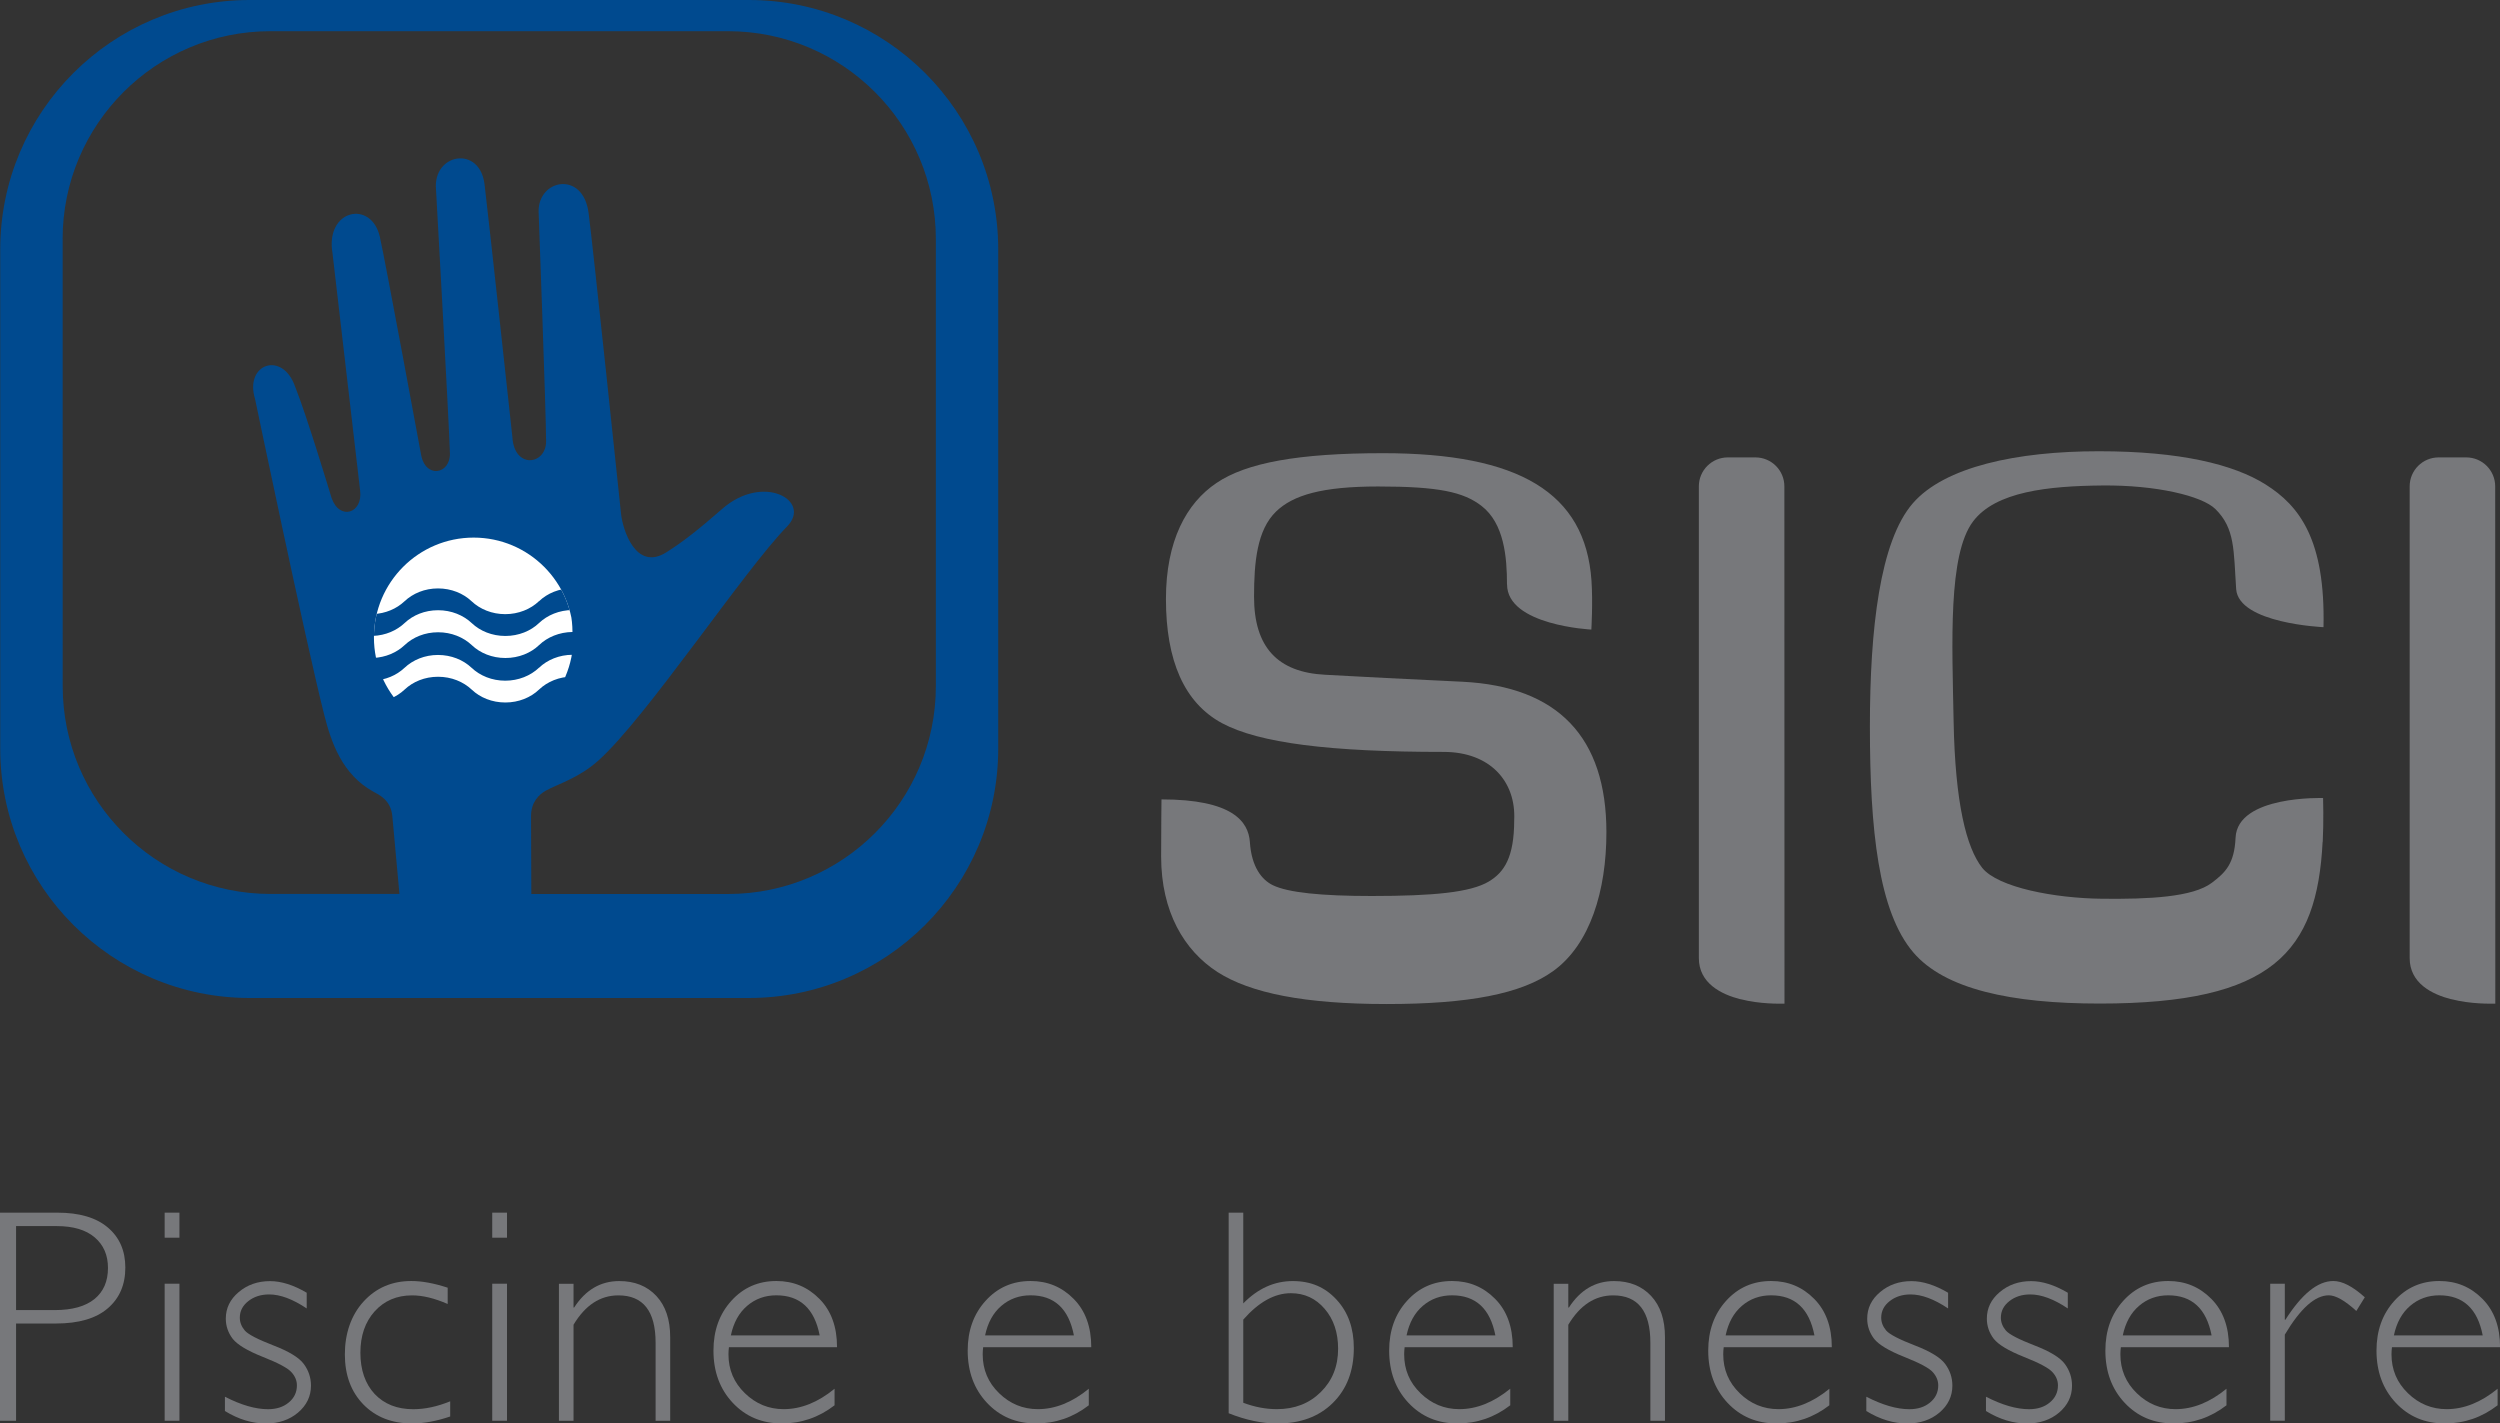
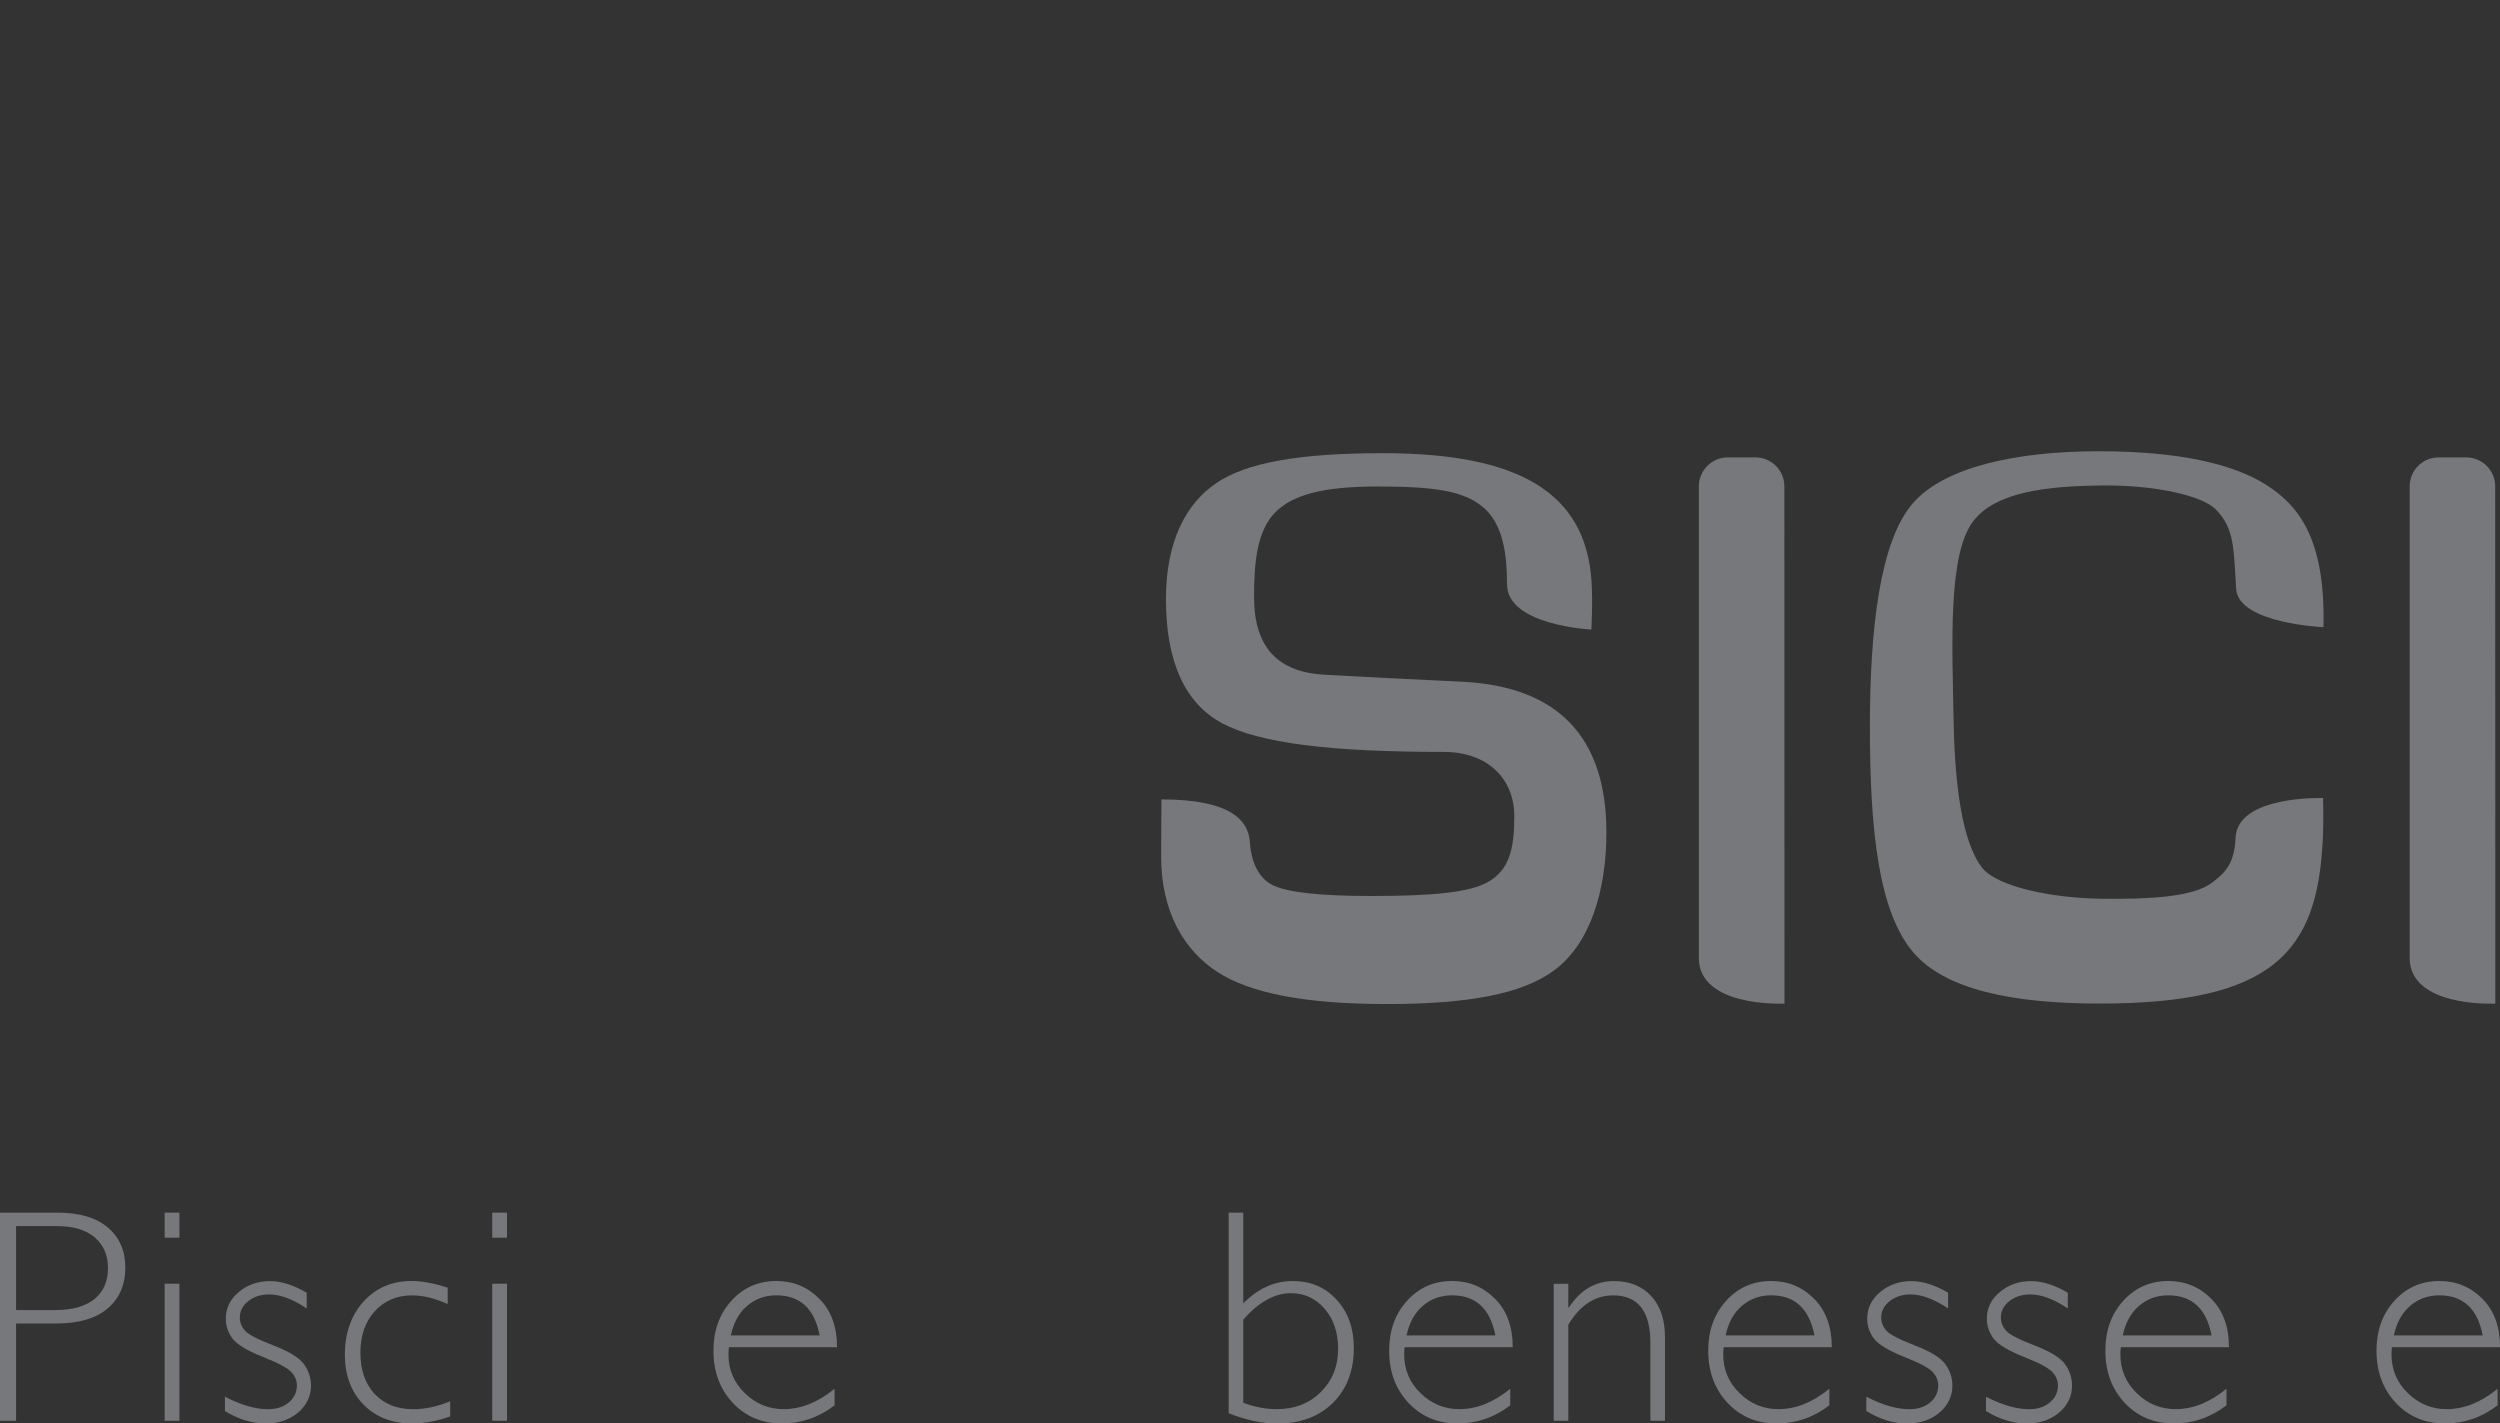
<svg xmlns="http://www.w3.org/2000/svg" viewBox="0 0 426.48 242.83">
  <rect x="0" y="0" width="426.48" height="242.83" fill="#333333" stroke="none" />
  <defs>
    <style>.e{fill:none;}.f,.g{fill:#004a8f;}.h{fill:#fff;}.i,.j{fill:#77787b;}.j,.g{fill-rule:evenodd;}.k{clip-path:url(#d);}</style>
    <clipPath id="d">
-       <path class="e" d="M63.79,108.74c0-9.4,7.62-17.03,17.01-17.03s17.01,7.62,17.01,17.03-7.62,17.03-17.01,17.03-17.01-7.62-17.01-17.03h0Z" />
-     </clipPath>
+       </clipPath>
  </defs>
  <g id="a" />
  <g id="b">
    <g id="c">
      <g>
        <path class="i" d="M418.15,170.46c-3.25-.83-7.08-2.72-7.08-7.02V82.97c0-2.73,2.21-4.94,4.94-4.94h4.71c2.73,0,4.94,2.21,4.94,4.94l.02,88.25c-.85,0-4.17,.09-7.51-.77h0Z" />
        <path class="i" d="M396.22,143.61c-.96,18.79-8.49,27.59-38.03,27.59-15.11,0-26.44-2.45-31.79-8.72-5.94-6.96-7.41-20.86-7.41-38.56,0-16.62,1.7-31.57,7.32-38.06,5.42-6.25,17.79-8.88,31.73-8.88s23.04,2.26,28.44,5.66c5.82,3.66,10.22,9.46,9.89,24.35,0,0-14.51-.61-14.9-6.52-.44-6.6-.18-10.33-3.54-13.63-2.3-2.26-10.16-4.12-19.33-4.02-9.19,.09-18.17,1.03-22.01,6.13-4.29,5.69-3.57,20.71-3.32,34.07,.26,13.99,2.17,21.58,4.88,25.03,2.68,3.35,12.37,5.19,20.44,5.27,7.95,.09,15.48-.26,18.73-2.72,2.31-1.74,3.85-3.24,4.05-7.69,.32-7.27,14.93-6.77,14.93-6.77,0,0,.12,4.04-.06,7.46h0Z" />
        <path class="i" d="M296.89,170.46c-3.25-.83-7.08-2.72-7.08-7.02V82.97c0-2.73,2.21-4.94,4.94-4.94h4.71c2.73,0,4.94,2.21,4.94,4.94l.02,88.25c-.85,0-4.17,.09-7.51-.77h0Z" />
        <path class="i" d="M257.08,99.69c0-4.56-.46-10.39-4.35-13.39-3.09-2.38-7.31-3.31-17.64-3.31-9.57,0-14.5,1.47-17.4,4.27-3.26,3.15-3.76,8.66-3.76,14.55,0,8.57,4,12.89,12.15,13.3l10.34,.55,13.08,.64c16.28,.82,24.54,9.46,24.54,25.68,0,9.94-2.76,19.12-9.07,23.67-5.4,3.9-14.43,5.63-28.41,5.63s-23.24-1.85-28.87-5.46c-5.69-3.68-9.6-10.27-9.61-19.68,0-4.7,.06-9.77,.06-9.77,12.1,0,14.85,3.77,15.08,7.3,.28,4.26,2.06,6.44,3.92,7.34,2.6,1.26,8.25,1.84,16.86,1.84,10.58,0,16.86-.62,19.96-2.46,2.67-1.59,4.34-4.16,4.35-10.47,.33-6.67-4.18-11.65-12.02-11.65-19.43,0-31.46-1.5-37.82-4.9-6.47-3.49-9.57-10.69-9.57-21.19,0-9.9,3.48-16.34,8.64-19.8,5.1-3.44,13.94-5.07,28.39-5.07,23.21,0,34.51,6.74,35.56,21.71,.26,3.71-.02,8.38-.02,8.38,0,0-14.38-.7-14.38-7.71h0Z" />
        <path class="j" d="M0,206.87H9.79c3.74,0,6.61,.84,8.59,2.52,2,1.68,3,3.96,3,6.86,0,2.93-1.01,5.25-3.02,6.96-2,1.71-4.94,2.57-8.82,2.57H2.74v16.6H0v-35.51H0Zm2.74,2.29v14.33h6.61c2.96,0,5.22-.63,6.76-1.88,1.54-1.25,2.31-3.02,2.31-5.31,0-2.19-.75-3.92-2.26-5.21-1.51-1.29-3.67-1.93-6.48-1.93H2.74Z" />
        <path class="j" d="M30.61,206.87v4.27h-2.52v-4.27h2.52Zm0,12.12v23.38h-2.52v-23.38h2.52Z" />
        <path class="i" d="M52.32,220.52v2.69c-2.37-1.59-4.51-2.39-6.4-2.39-1.41,0-2.59,.38-3.56,1.14-.97,.76-1.45,1.7-1.45,2.82,0,.8,.29,1.53,.86,2.21,.59,.66,2.21,1.5,4.85,2.52,2.66,1.02,4.4,2.08,5.21,3.18,.81,1.1,1.22,2.33,1.22,3.69,0,1.81-.74,3.35-2.21,4.6-1.47,1.24-3.3,1.85-5.46,1.86-2.36,0-4.69-.71-7.01-2.13v-2.44c2.76,1.42,5.21,2.13,7.35,2.13,1.44,0,2.62-.38,3.53-1.14,.93-.76,1.4-1.74,1.4-2.92,0-.81-.3-1.56-.92-2.24-.59-.69-2.22-1.57-4.88-2.62-2.64-1.05-4.36-2.08-5.16-3.1-.78-1.03-1.17-2.18-1.17-3.43,0-1.78,.73-3.29,2.19-4.52,1.47-1.25,3.26-1.88,5.36-1.88,1.91,0,4,.66,6.25,1.98h0Z" />
        <path class="i" d="M76.37,219.68v2.77c-2.24-.98-4.26-1.47-6.07-1.47-2.61,0-4.74,.91-6.38,2.72-1.63,1.81-2.44,4.17-2.44,7.07s.81,5.3,2.44,7.04c1.64,1.73,3.84,2.59,6.58,2.59,2,0,4.1-.45,6.3-1.35v2.59c-2.34,.8-4.51,1.19-6.51,1.19-3.42,0-6.19-1.08-8.31-3.25-2.1-2.17-3.15-5.01-3.15-8.54s1.06-6.68,3.18-9c2.14-2.34,4.85-3.51,8.16-3.51,1.81,0,3.88,.38,6.2,1.14h0Z" />
        <path class="j" d="M86.49,206.87v4.27h-2.52v-4.27h2.52Zm0,12.12v23.38h-2.52v-23.38h2.52Z" />
-         <path class="i" d="M97.84,218.99v4.07h.1c1.95-3.02,4.52-4.52,7.7-4.52,2.64,0,4.75,.85,6.33,2.54,1.58,1.7,2.36,4.04,2.36,7.04v14.26h-2.49v-13.32c0-5.39-2.12-8.08-6.35-8.08-3.1,0-5.65,1.67-7.65,5.01v16.39h-2.49v-23.38h2.49Z" />
        <path class="j" d="M142.78,229.82h-18.43c-.05,.41-.08,.81-.08,1.22,0,2.61,.93,4.82,2.8,6.63,1.86,1.81,4.07,2.72,6.61,2.72,2.96,0,5.86-1.16,8.69-3.48v2.82c-2.68,2.07-5.68,3.1-9,3.1-3.37,0-6.16-1.17-8.36-3.51-2.2-2.34-3.3-5.31-3.3-8.92,0-3.42,1.02-6.25,3.05-8.49,2.03-2.25,4.59-3.38,7.68-3.38,2.9,0,5.35,1.02,7.35,3.05,2,2.02,3,4.76,3,8.23h0Zm-18.1-2.01h15.15c-.88-4.56-3.35-6.84-7.4-6.84-1.91,0-3.58,.6-4.98,1.8-1.39,1.19-2.31,2.86-2.77,5.03h0Z" />
-         <path class="j" d="M186.15,229.82h-18.43c-.05,.41-.08,.81-.08,1.22,0,2.61,.93,4.82,2.8,6.63,1.86,1.81,4.07,2.72,6.61,2.72,2.96,0,5.86-1.16,8.69-3.48v2.82c-2.68,2.07-5.68,3.1-9,3.1-3.37,0-6.16-1.17-8.36-3.51-2.2-2.34-3.3-5.31-3.3-8.92,0-3.42,1.02-6.25,3.05-8.49,2.03-2.25,4.59-3.38,7.68-3.38,2.9,0,5.35,1.02,7.35,3.05,2,2.02,3,4.76,3,8.23h0Zm-18.1-2.01h15.15c-.88-4.56-3.35-6.84-7.4-6.84-1.91,0-3.58,.6-4.98,1.8-1.39,1.19-2.31,2.86-2.77,5.03h0Z" />
        <path class="j" d="M209.6,241.08v-34.21h2.49v15.48c2.49-2.54,5.3-3.81,8.44-3.81s5.55,1.07,7.5,3.2c1.95,2.12,2.92,4.85,2.92,8.21,0,3.9-1.19,7.02-3.58,9.38-2.37,2.34-5.53,3.51-9.48,3.51-2.59,0-5.35-.58-8.29-1.75h0Zm2.49-15.94v14.16c1.93,.73,3.85,1.09,5.74,1.09,3.02,0,5.51-.97,7.47-2.9,1.98-1.95,2.97-4.41,2.97-7.4,0-2.76-.76-5.03-2.29-6.81-1.52-1.78-3.45-2.67-5.77-2.67-2.78,0-5.49,1.51-8.13,4.52h0Z" />
        <path class="j" d="M258.05,229.82h-18.43c-.05,.41-.08,.81-.08,1.22,0,2.61,.93,4.82,2.8,6.63,1.86,1.81,4.07,2.72,6.61,2.72,2.96,0,5.86-1.16,8.69-3.48v2.82c-2.68,2.07-5.68,3.1-9,3.1-3.37,0-6.16-1.17-8.36-3.51-2.2-2.34-3.3-5.31-3.3-8.92,0-3.42,1.02-6.25,3.05-8.49,2.03-2.25,4.59-3.38,7.68-3.38,2.9,0,5.35,1.02,7.35,3.05,2,2.02,3,4.76,3,8.23h0Zm-18.1-2.01h15.15c-.88-4.56-3.35-6.84-7.4-6.84-1.91,0-3.58,.6-4.98,1.8-1.39,1.19-2.31,2.86-2.77,5.03h0Z" />
        <path class="i" d="M267.54,218.99v4.07h.1c1.95-3.02,4.52-4.52,7.7-4.52,2.64,0,4.75,.85,6.33,2.54,1.58,1.7,2.36,4.04,2.36,7.04v14.26h-2.49v-13.32c0-5.39-2.12-8.08-6.35-8.08-3.1,0-5.65,1.67-7.65,5.01v16.39h-2.49v-23.38h2.49Z" />
        <path class="j" d="M312.48,229.82h-18.43c-.05,.41-.08,.81-.08,1.22,0,2.61,.93,4.82,2.8,6.63,1.86,1.81,4.07,2.72,6.61,2.72,2.96,0,5.86-1.16,8.69-3.48v2.82c-2.68,2.07-5.68,3.1-9,3.1-3.37,0-6.16-1.17-8.36-3.51-2.2-2.34-3.3-5.31-3.3-8.92,0-3.42,1.02-6.25,3.05-8.49,2.03-2.25,4.59-3.38,7.68-3.38,2.9,0,5.35,1.02,7.35,3.05,2,2.02,3,4.76,3,8.23h0Zm-18.1-2.01h15.15c-.88-4.56-3.35-6.84-7.4-6.84-1.92,0-3.58,.6-4.98,1.8-1.39,1.19-2.31,2.86-2.77,5.03h0Z" />
        <path class="i" d="M332.33,220.52v2.69c-2.37-1.59-4.51-2.39-6.4-2.39-1.41,0-2.59,.38-3.56,1.14-.97,.76-1.45,1.7-1.45,2.82,0,.8,.29,1.53,.86,2.21,.59,.66,2.21,1.5,4.85,2.52,2.66,1.02,4.4,2.08,5.21,3.18,.81,1.1,1.22,2.33,1.22,3.69,0,1.81-.74,3.35-2.21,4.6-1.47,1.24-3.3,1.85-5.46,1.86-2.36,0-4.69-.71-7.01-2.13v-2.44c2.76,1.42,5.21,2.13,7.34,2.13,1.44,0,2.62-.38,3.53-1.14,.93-.76,1.4-1.74,1.4-2.92,0-.81-.31-1.56-.91-2.24-.59-.69-2.22-1.57-4.88-2.62-2.64-1.05-4.36-2.08-5.16-3.1-.78-1.03-1.17-2.18-1.17-3.43,0-1.78,.73-3.29,2.19-4.52,1.47-1.25,3.26-1.88,5.36-1.88,1.91,0,4,.66,6.25,1.98h0Z" />
        <path class="i" d="M352.75,220.52v2.69c-2.37-1.59-4.51-2.39-6.41-2.39-1.41,0-2.59,.38-3.56,1.14-.97,.76-1.45,1.7-1.45,2.82,0,.8,.29,1.53,.86,2.21,.59,.66,2.21,1.5,4.85,2.52,2.66,1.02,4.4,2.08,5.21,3.18,.81,1.1,1.22,2.33,1.22,3.69,0,1.81-.74,3.35-2.21,4.6-1.47,1.24-3.3,1.85-5.46,1.86-2.36,0-4.69-.71-7.01-2.13v-2.44c2.76,1.42,5.21,2.13,7.35,2.13,1.44,0,2.62-.38,3.53-1.14,.93-.76,1.4-1.74,1.4-2.92,0-.81-.3-1.56-.92-2.24-.59-.69-2.22-1.57-4.88-2.62-2.64-1.05-4.36-2.08-5.16-3.1-.78-1.03-1.17-2.18-1.17-3.43,0-1.78,.73-3.29,2.19-4.52,1.47-1.25,3.26-1.88,5.36-1.88,1.91,0,4,.66,6.25,1.98h0Z" />
        <path class="j" d="M380.23,229.82h-18.43c-.05,.41-.08,.81-.08,1.22,0,2.61,.93,4.82,2.8,6.63,1.86,1.81,4.07,2.72,6.61,2.72,2.97,0,5.86-1.16,8.69-3.48v2.82c-2.68,2.07-5.68,3.1-9,3.1-3.37,0-6.16-1.17-8.36-3.51-2.2-2.34-3.3-5.31-3.3-8.92,0-3.42,1.02-6.25,3.05-8.49,2.03-2.25,4.59-3.38,7.68-3.38,2.9,0,5.35,1.02,7.35,3.05,2,2.02,3,4.76,3,8.23h0Zm-18.1-2.01h15.15c-.88-4.56-3.35-6.84-7.4-6.84-1.92,0-3.58,.6-4.98,1.8-1.39,1.19-2.31,2.86-2.77,5.03h0Z" />
-         <path class="i" d="M403.42,221.3l-1.45,2.34c-1.95-1.78-3.52-2.67-4.7-2.67-2.34,0-4.84,2.24-7.5,6.71v14.69h-2.49v-23.38h2.49v6.15h.1c2.8-4.4,5.52-6.61,8.18-6.61,1.52,0,3.31,.92,5.36,2.77h0Z" />
        <path class="j" d="M426.48,229.82h-18.43c-.05,.41-.08,.81-.08,1.22,0,2.61,.93,4.82,2.8,6.63,1.86,1.81,4.07,2.72,6.61,2.72,2.96,0,5.86-1.16,8.69-3.48v2.82c-2.68,2.07-5.68,3.1-9,3.1-3.37,0-6.16-1.17-8.36-3.51-2.2-2.34-3.3-5.31-3.3-8.92,0-3.42,1.02-6.25,3.05-8.49,2.03-2.25,4.59-3.38,7.68-3.38,2.9,0,5.35,1.02,7.35,3.05,2,2.02,3,4.76,3,8.23h0Zm-18.1-2.01h15.15c-.88-4.56-3.35-6.84-7.4-6.84-1.91,0-3.58,.6-4.98,1.8-1.39,1.19-2.31,2.86-2.77,5.03h0Z" />
-         <path class="g" d="M10.68,40.79C10.68,21.2,26.56,5.32,46.15,5.32H124.18c19.59,0,35.47,15.88,35.47,35.47V117.04c0,19.59-15.88,35.47-35.47,35.47h-33.54l-.05-13.3c0-2.39,1.38-3.7,2.54-4.34,1.95-1.09,5.6-2.13,8.94-5.12,8.19-7.33,24.81-32.37,32.2-39.94,4.28-4.38-4.05-9.15-11.08-2.99-4.03,3.52-6.57,5.53-9.5,7.39-5.28,3.34-7.46-3.94-7.74-6.51,0,0-4.85-46.29-5.55-51.43-.96-7.16-8.56-5.73-8.52-.21,0,0,1.28,34.62,1.28,39.22,0,4.06-5.43,4.77-5.75-.7,0,0-3.97-36.67-4.75-43.13-.81-6.73-8.86-5.29-8.28,.88,0,0,2.24,40.06,2.37,44.99,.09,3.63-4.22,4.38-4.93,.18,0,0-6.08-32.94-7.02-37.09-1.44-6.38-9.35-4.69-8.08,2.78l4.71,40.47c.52,3.9-3.48,5.2-4.86,1.31,0,0-4.27-14.19-6.23-19.02-2.14-6.15-8.71-3.93-6.82,2.16,0,0,8.58,41.14,11.76,53.72,1.23,4.89,3.1,10.27,8.39,13.21,.9,.5,2.95,1.35,3.25,4.1l1.22,13.36h-21.98c-19.59,0-35.47-15.88-35.47-35.47V40.79h0ZM.04,42.56C.04,19.06,19.1,0,42.61,0H127.73c23.51,0,42.56,19.06,42.56,42.56V127.69c0,23.51-19.06,42.56-42.56,42.56H42.61C19.1,170.25,.04,151.19,.04,127.69V42.56H.04Z" />
        <g class="k">
          <path class="h" d="M91.96,113.91c1.41-1.35,3.44-2.2,5.7-2.21v3.72c-2.26,.01-4.29,.87-5.7,2.21-1.42,1.36-3.47,2.21-5.75,2.21s-4.3-.84-5.72-2.18c-1.45-1.37-3.49-2.21-5.76-2.21s-4.28,.84-5.7,2.18c-1.37,1.29-3.26,2.11-5.37,2.2v-3.72c2.11-.09,3.99-.91,5.33-2.17,1.45-1.37,3.47-2.21,5.73-2.21s4.3,.84,5.72,2.18c1.45,1.37,3.49,2.21,5.75,2.21s4.33-.85,5.75-2.21h0Z" />
          <path class="h" d="M97.67,107.81h0c-2.26,.03-4.29,.88-5.7,2.23-1.42,1.36-3.47,2.21-5.75,2.21s-4.3-.84-5.72-2.18c-1.45-1.37-3.49-2.21-5.76-2.21s-4.28,.84-5.7,2.18c-1.37,1.29-3.26,2.11-5.37,2.2v-4.34c0-9.44,7.61-17.04,16.99-17.04s16.98,7.58,17,16.95h0Z" />
          <path class="f" d="M91.96,102.56c1.41-1.35,3.44-2.2,5.7-2.21v3.72c-2.26,.01-4.29,.87-5.7,2.21-1.42,1.36-3.47,2.21-5.75,2.21s-4.3-.84-5.72-2.18c-1.45-1.37-3.49-2.21-5.76-2.21s-4.28,.84-5.7,2.18c-1.37,1.29-3.26,2.11-5.37,2.2v-3.72c2.11-.09,3.99-.91,5.33-2.17,1.45-1.37,3.47-2.21,5.73-2.21s4.3,.84,5.72,2.18c1.45,1.37,3.49,2.21,5.75,2.21s4.33-.85,5.75-2.21h0Z" />
        </g>
      </g>
    </g>
  </g>
</svg>